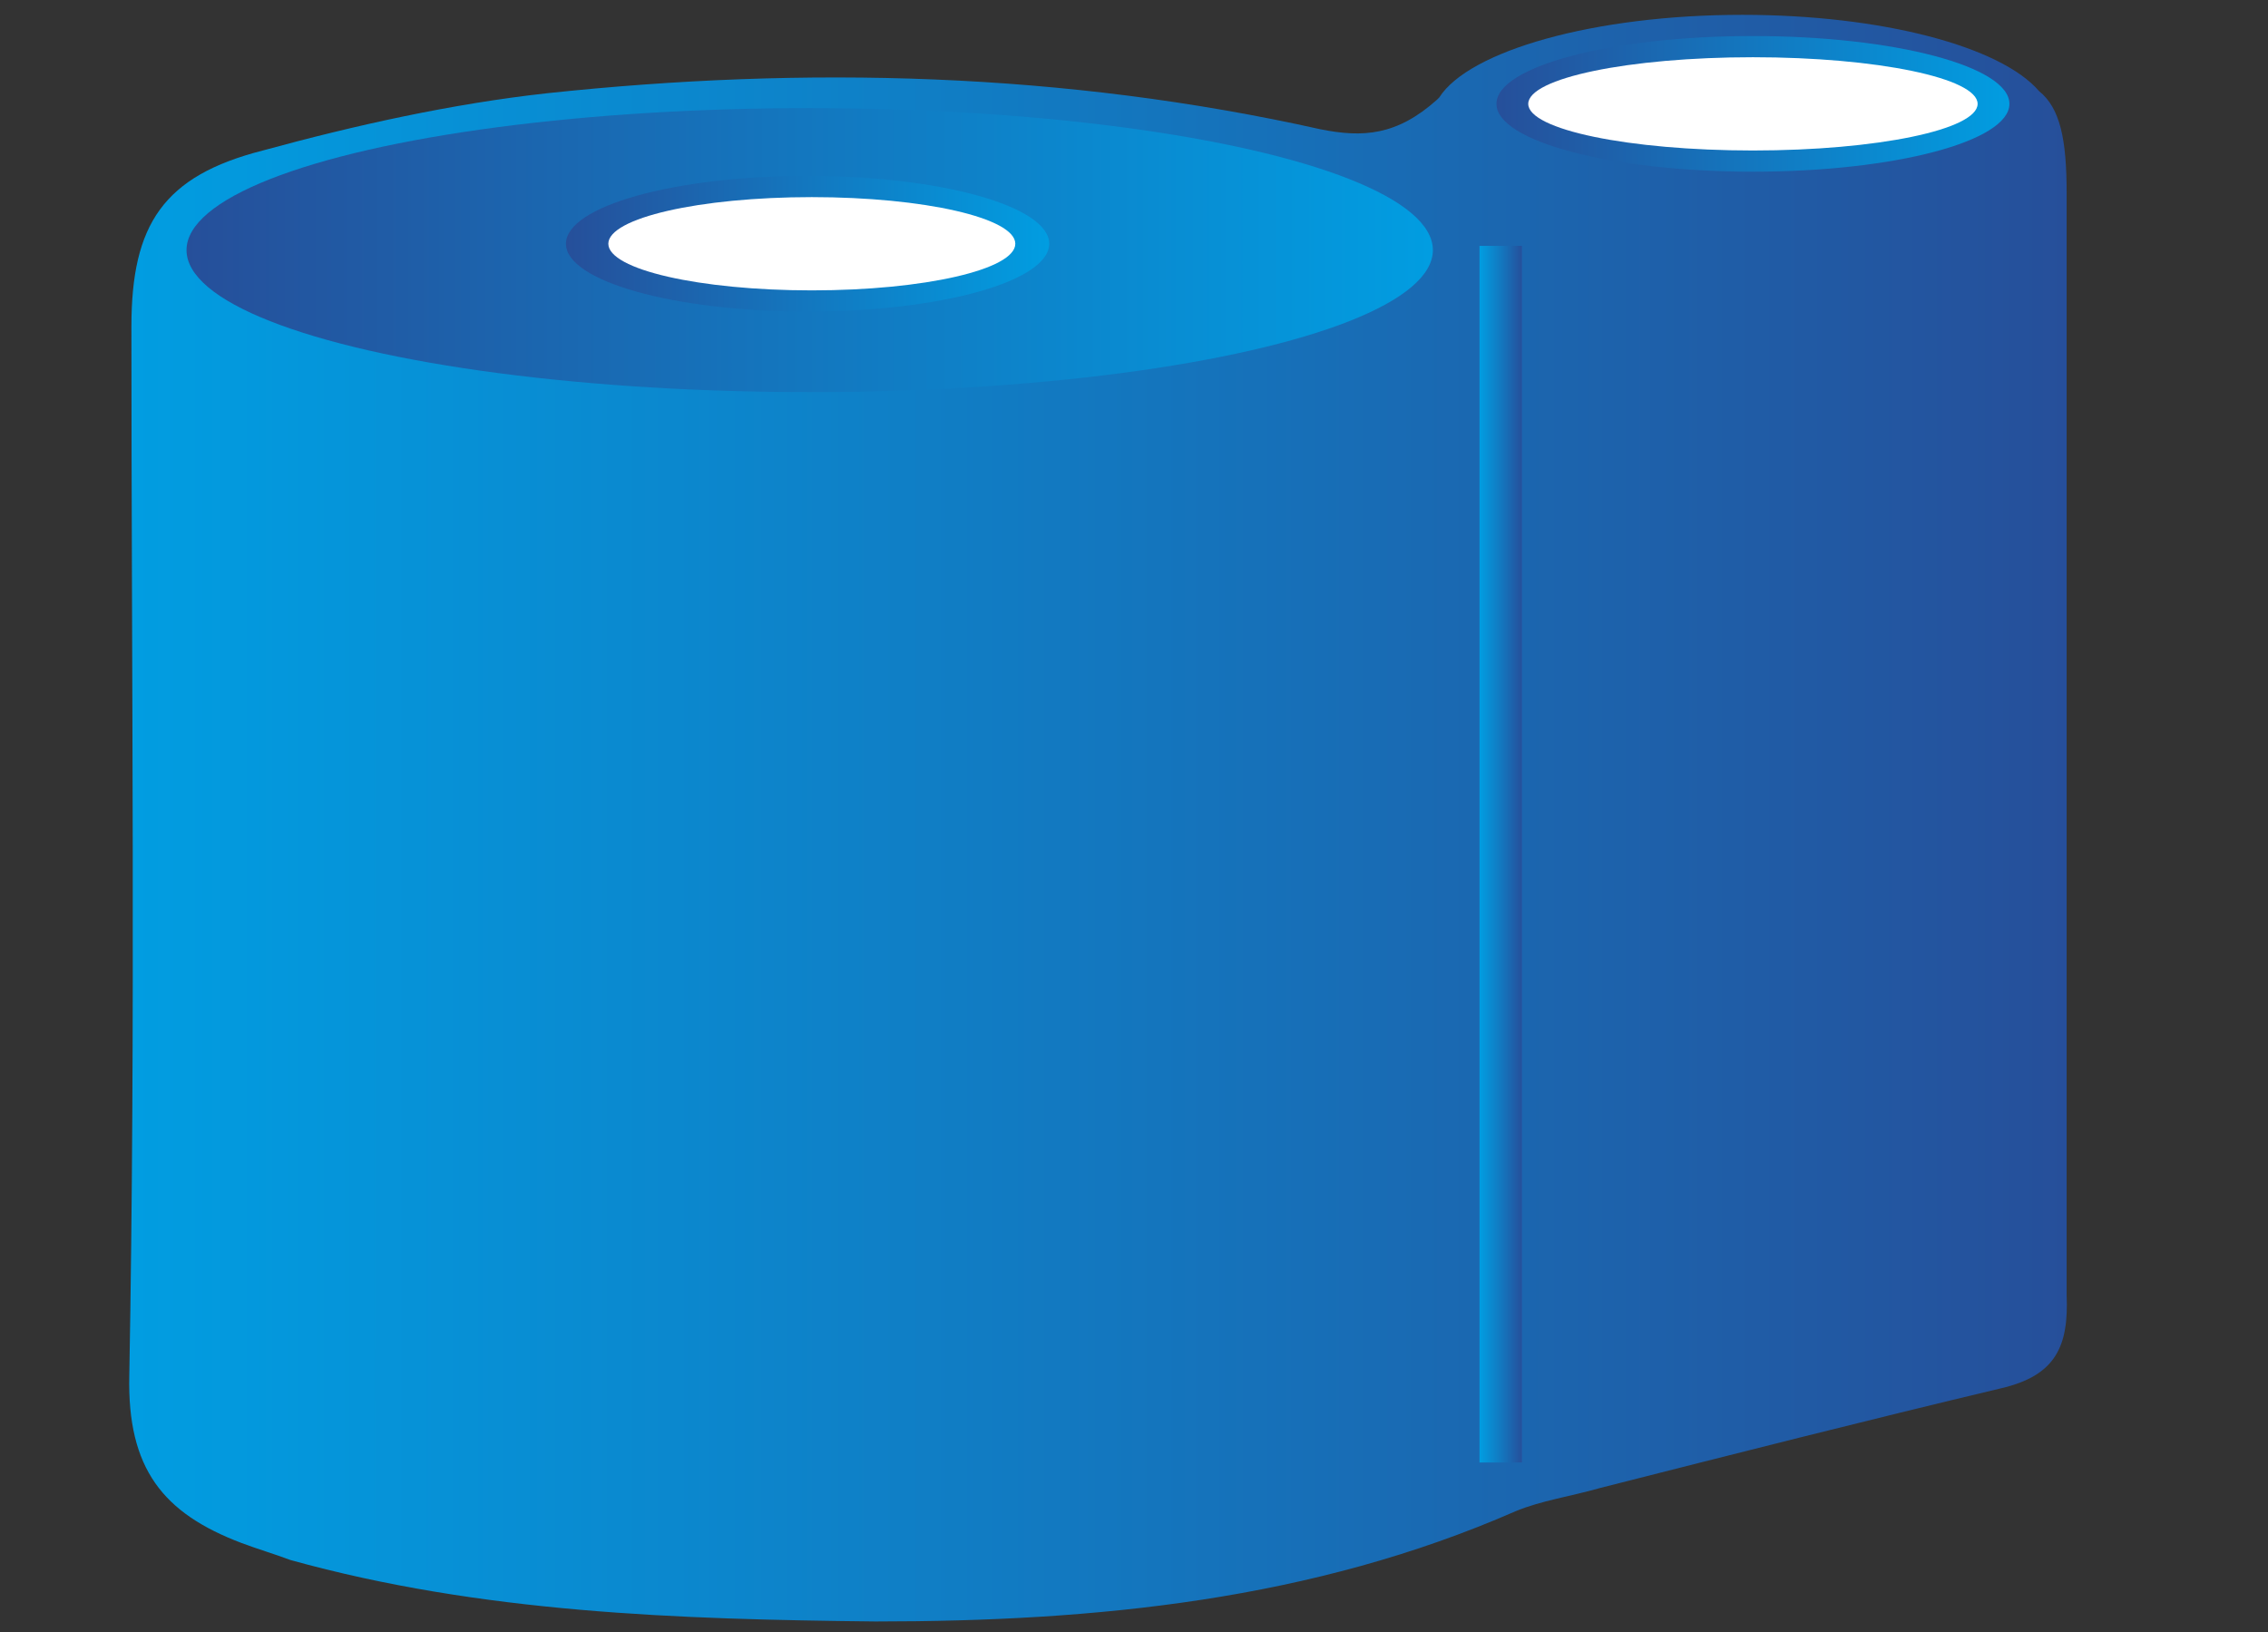
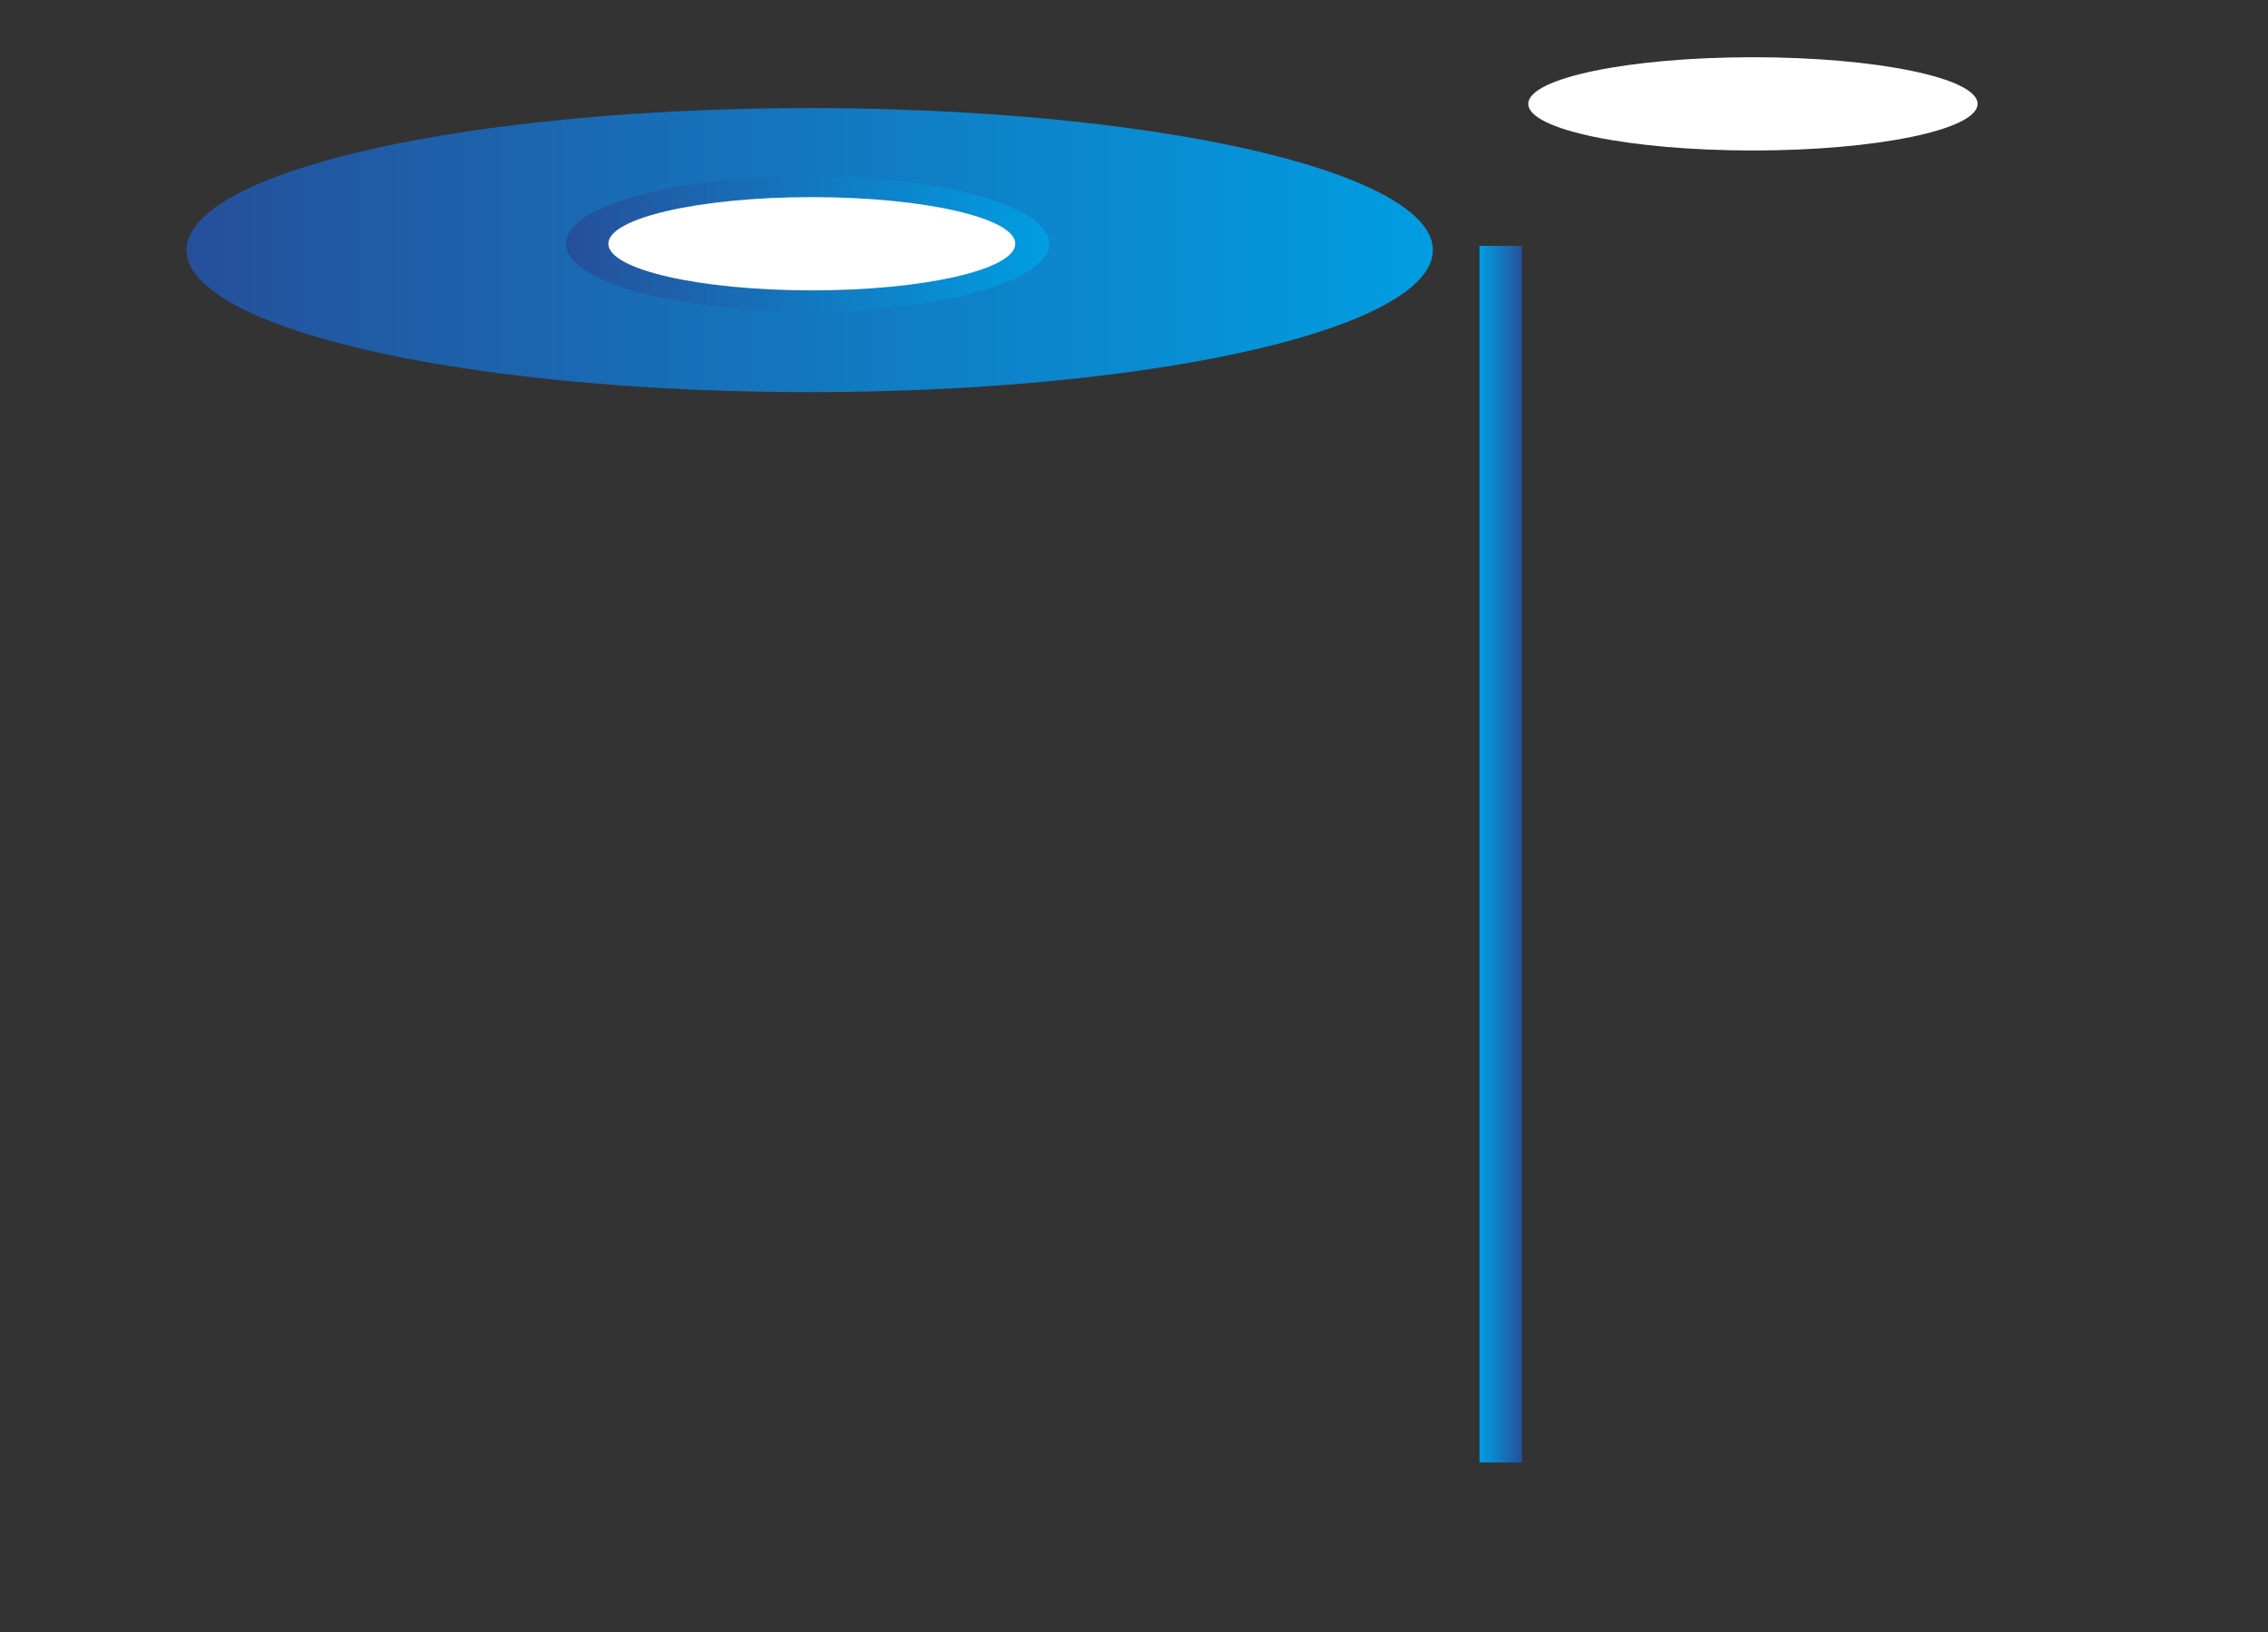
<svg xmlns="http://www.w3.org/2000/svg" version="1.1" id="Layer_1" x="0px" y="0px" width="107px" height="77px" viewBox="0 0 107 77" style="enable-background:new 0 0 107 77;" xml:space="preserve">
  <rect x="0" y="0" width="107" height="77" fill="#333333" stroke="none" />
  <style type="text/css">
	.st0{fill:url(#SVGID_1_);}
	.st1{fill:url(#SVGID_2_);}
	.st2{fill:url(#SVGID_3_);}
	.st3{fill:#FFFFFF;}
	.st4{fill:#264F9A;stroke:url(#SVGID_4_);stroke-width:2;stroke-miterlimit:10;}
	.st5{fill:url(#SVGID_5_);}
</style>
  <desc>Created with Sketch.</desc>
  <linearGradient id="SVGID_1_" gradientUnits="userSpaceOnUse" x1="6.168" y1="38.5" x2="97.575" y2="38.5">
    <stop offset="2.717173e-07" style="stop-color:#019DE1" />
    <stop offset="0.531" style="stop-color:#1475BD" />
    <stop offset="1" style="stop-color:#264F9A" />
  </linearGradient>
-   <path class="st0" d="M97.5,34.7c0-8.5,0-17.1,0-25.6c0-2.5-0.3-4-1.3-4.8c-1.8-2.1-7.4-3.6-14-3.6c-7,0-12.9,1.7-14.3,3.9  c0,0-0.1,0.1-0.1,0.1c-1.9,1.7-3.5,1.8-5.5,1.4c-12.1-2.7-24.3-3-36.5-1.7c-4.5,0.5-9,1.5-13.4,2.7c-4.7,1.2-6.2,3.5-6.2,8.3  c0,16.5,0.2,33-0.1,49.5c-0.1,4.4,1.6,6.5,5.3,7.9c0.8,0.3,1.5,0.5,2.3,0.8c9,2.5,18.3,2.8,27.6,2.9c10.4,0,20.6-1,30.2-5.2  c1.2-0.5,2.6-0.7,4-1.1c6.3-1.6,12.6-3.2,18.9-4.7c2.6-0.6,3.2-2,3.1-4.4C97.5,52.2,97.5,43.4,97.5,34.7z" />
  <linearGradient id="SVGID_2_" gradientUnits="userSpaceOnUse" x1="94.824" y1="4.936" x2="70.576" y2="4.936">
    <stop offset="2.717173e-07" style="stop-color:#019DE1" />
    <stop offset="0.531" style="stop-color:#1475BD" />
    <stop offset="1" style="stop-color:#264F9A" />
  </linearGradient>
-   <ellipse class="st1" cx="82.7" cy="4.9" rx="12.1" ry="3.2" />
  <g>
    <linearGradient id="SVGID_3_" gradientUnits="userSpaceOnUse" x1="67.606" y1="11.818" x2="8.717" y2="11.818">
      <stop offset="2.717173e-07" style="stop-color:#019DE1" />
      <stop offset="0.531" style="stop-color:#1475BD" />
      <stop offset="1" style="stop-color:#264F9A" />
    </linearGradient>
    <ellipse class="st2" cx="38.2" cy="11.8" rx="29.4" ry="6.7" />
  </g>
  <g>
    <ellipse class="st3" cx="38.2" cy="11.6" rx="11.1" ry="2.5" />
  </g>
  <g>
    <ellipse class="st3" cx="82.7" cy="4.9" rx="10.6" ry="2.2" />
  </g>
  <linearGradient id="SVGID_4_" gradientUnits="userSpaceOnUse" x1="69.823" y1="40.273" x2="71.823" y2="40.273">
    <stop offset="2.717173e-07" style="stop-color:#019DE1" />
    <stop offset="0.531" style="stop-color:#1475BD" />
    <stop offset="1" style="stop-color:#264F9A" />
  </linearGradient>
  <line class="st4" x1="70.8" y1="11.6" x2="70.8" y2="69" />
  <linearGradient id="SVGID_5_" gradientUnits="userSpaceOnUse" x1="49.454" y1="11.518" x2="26.69" y2="11.518">
    <stop offset="2.717173e-07" style="stop-color:#019DE1" />
    <stop offset="0.531" style="stop-color:#1475BD" />
    <stop offset="1" style="stop-color:#264F9A" />
  </linearGradient>
  <ellipse class="st5" cx="38.1" cy="11.5" rx="11.4" ry="3.2" />
  <g>
    <ellipse class="st3" cx="38.3" cy="11.5" rx="9.6" ry="2.2" />
  </g>
</svg>